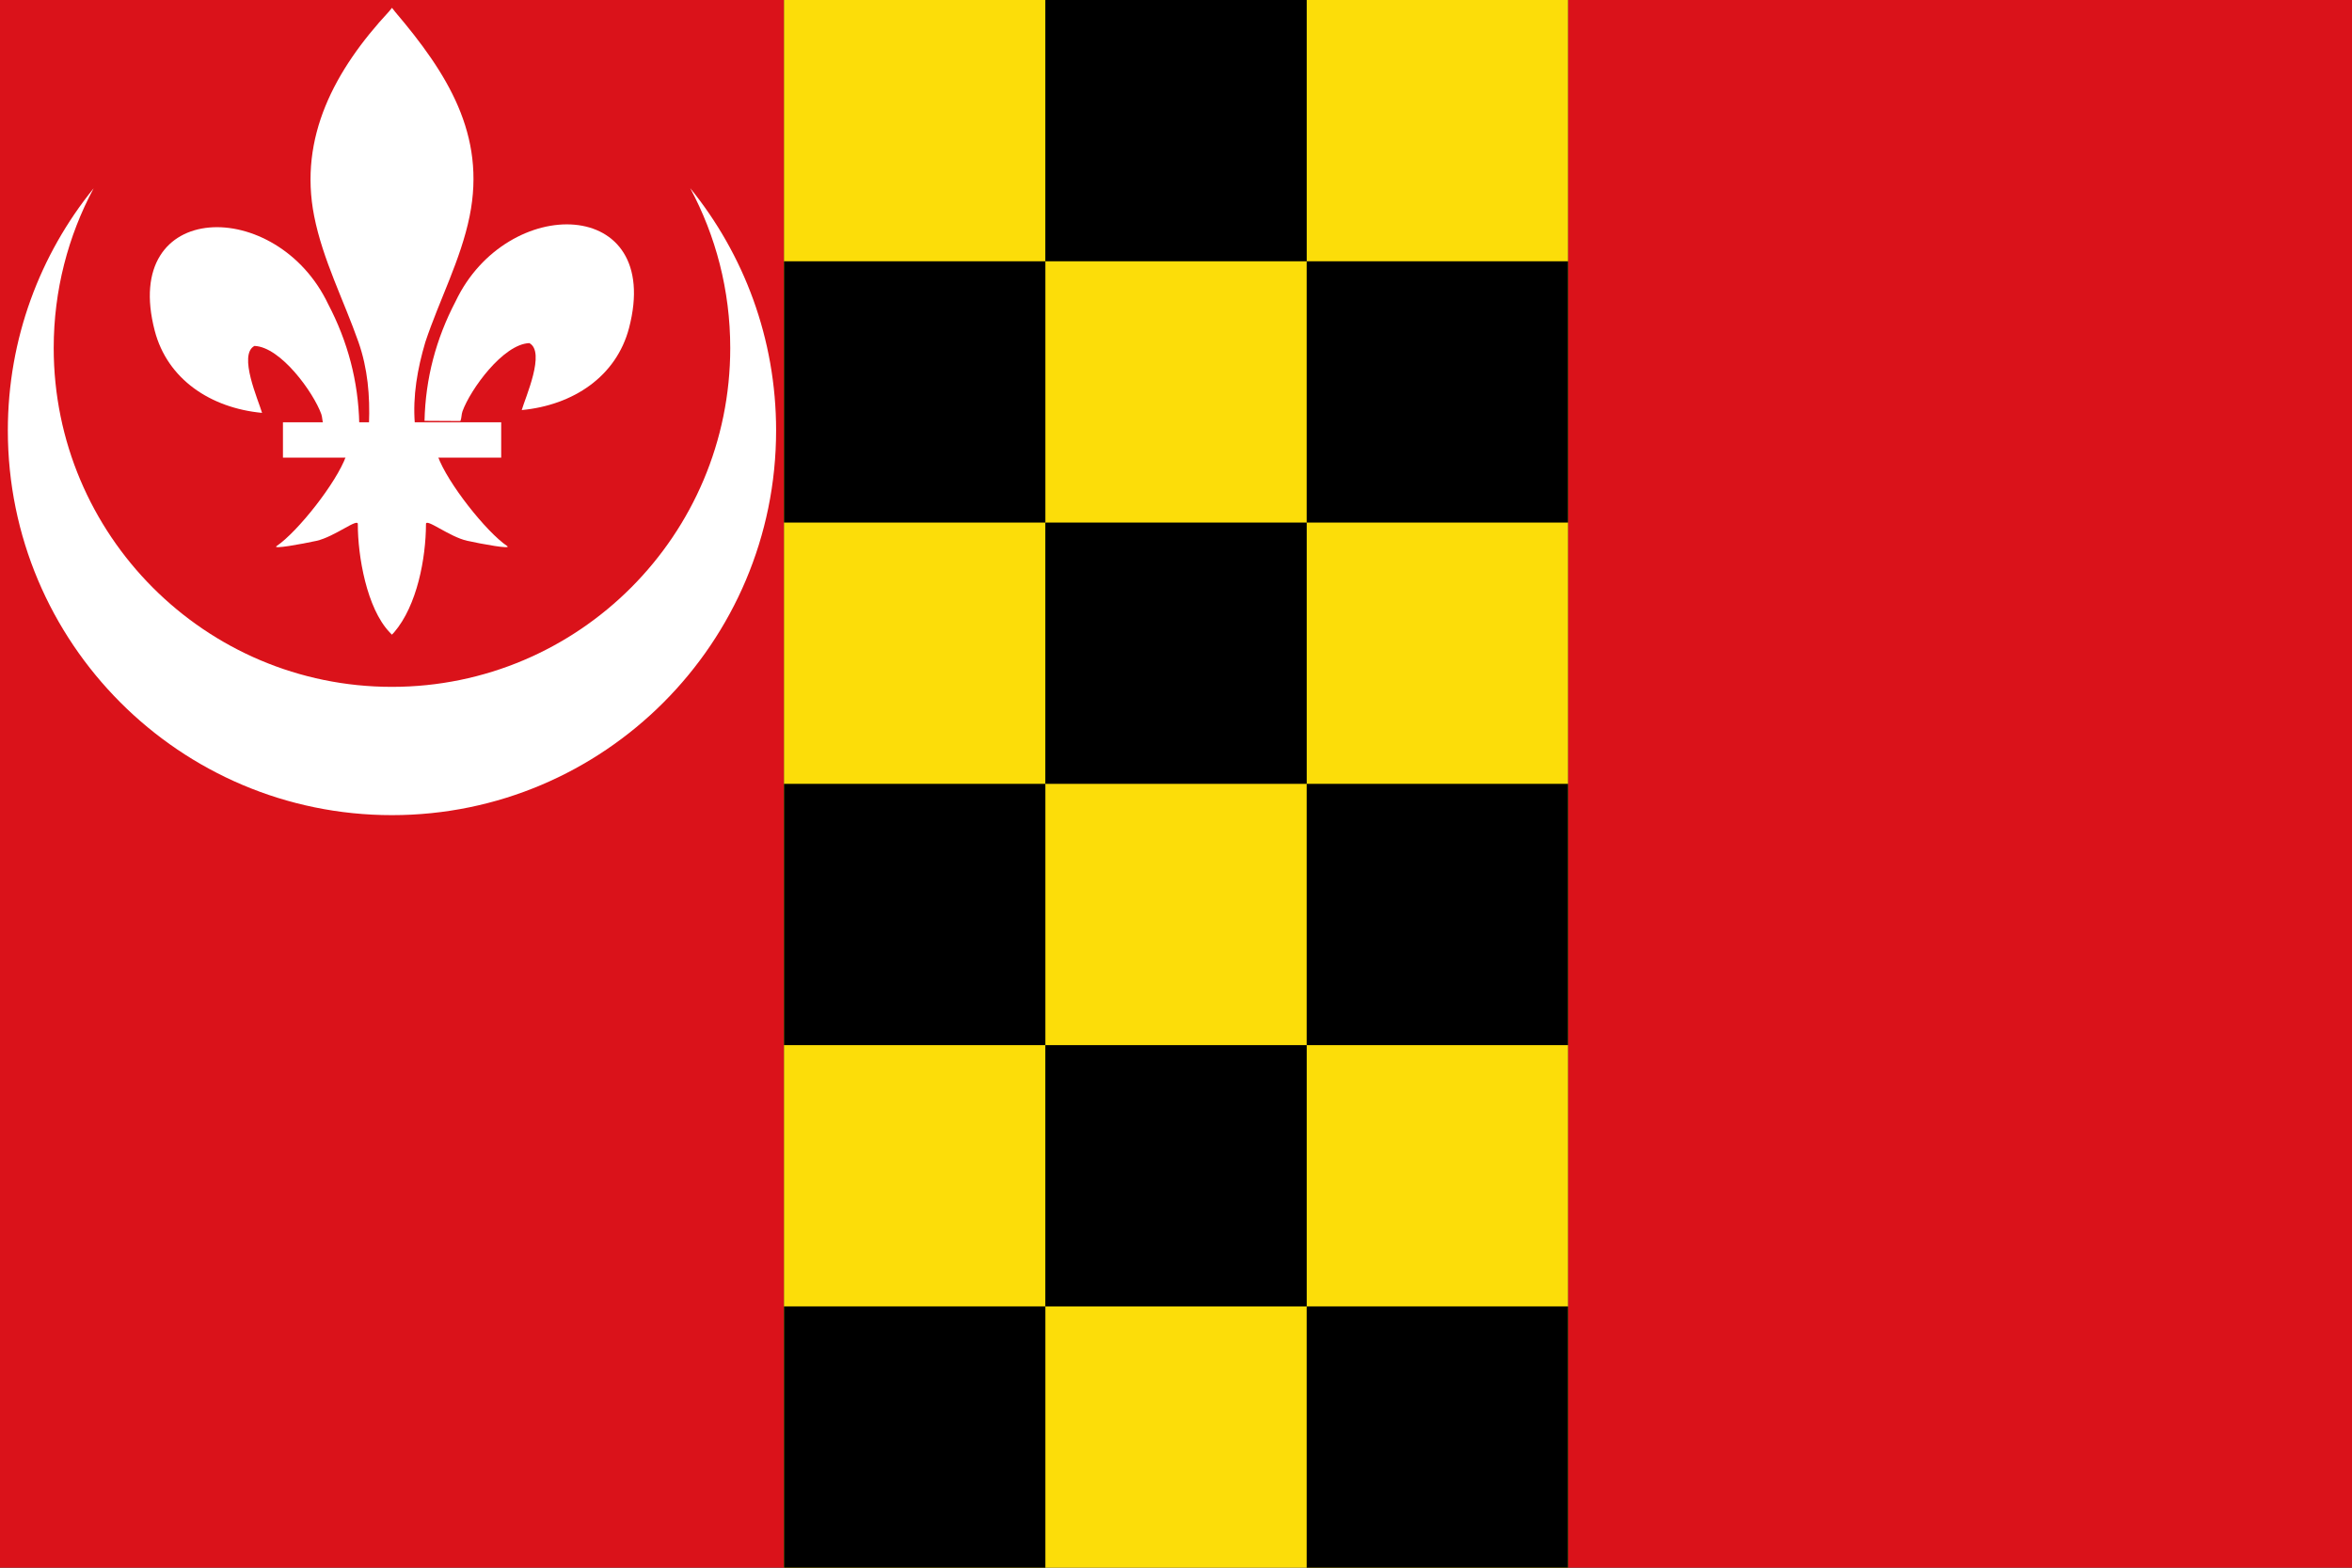
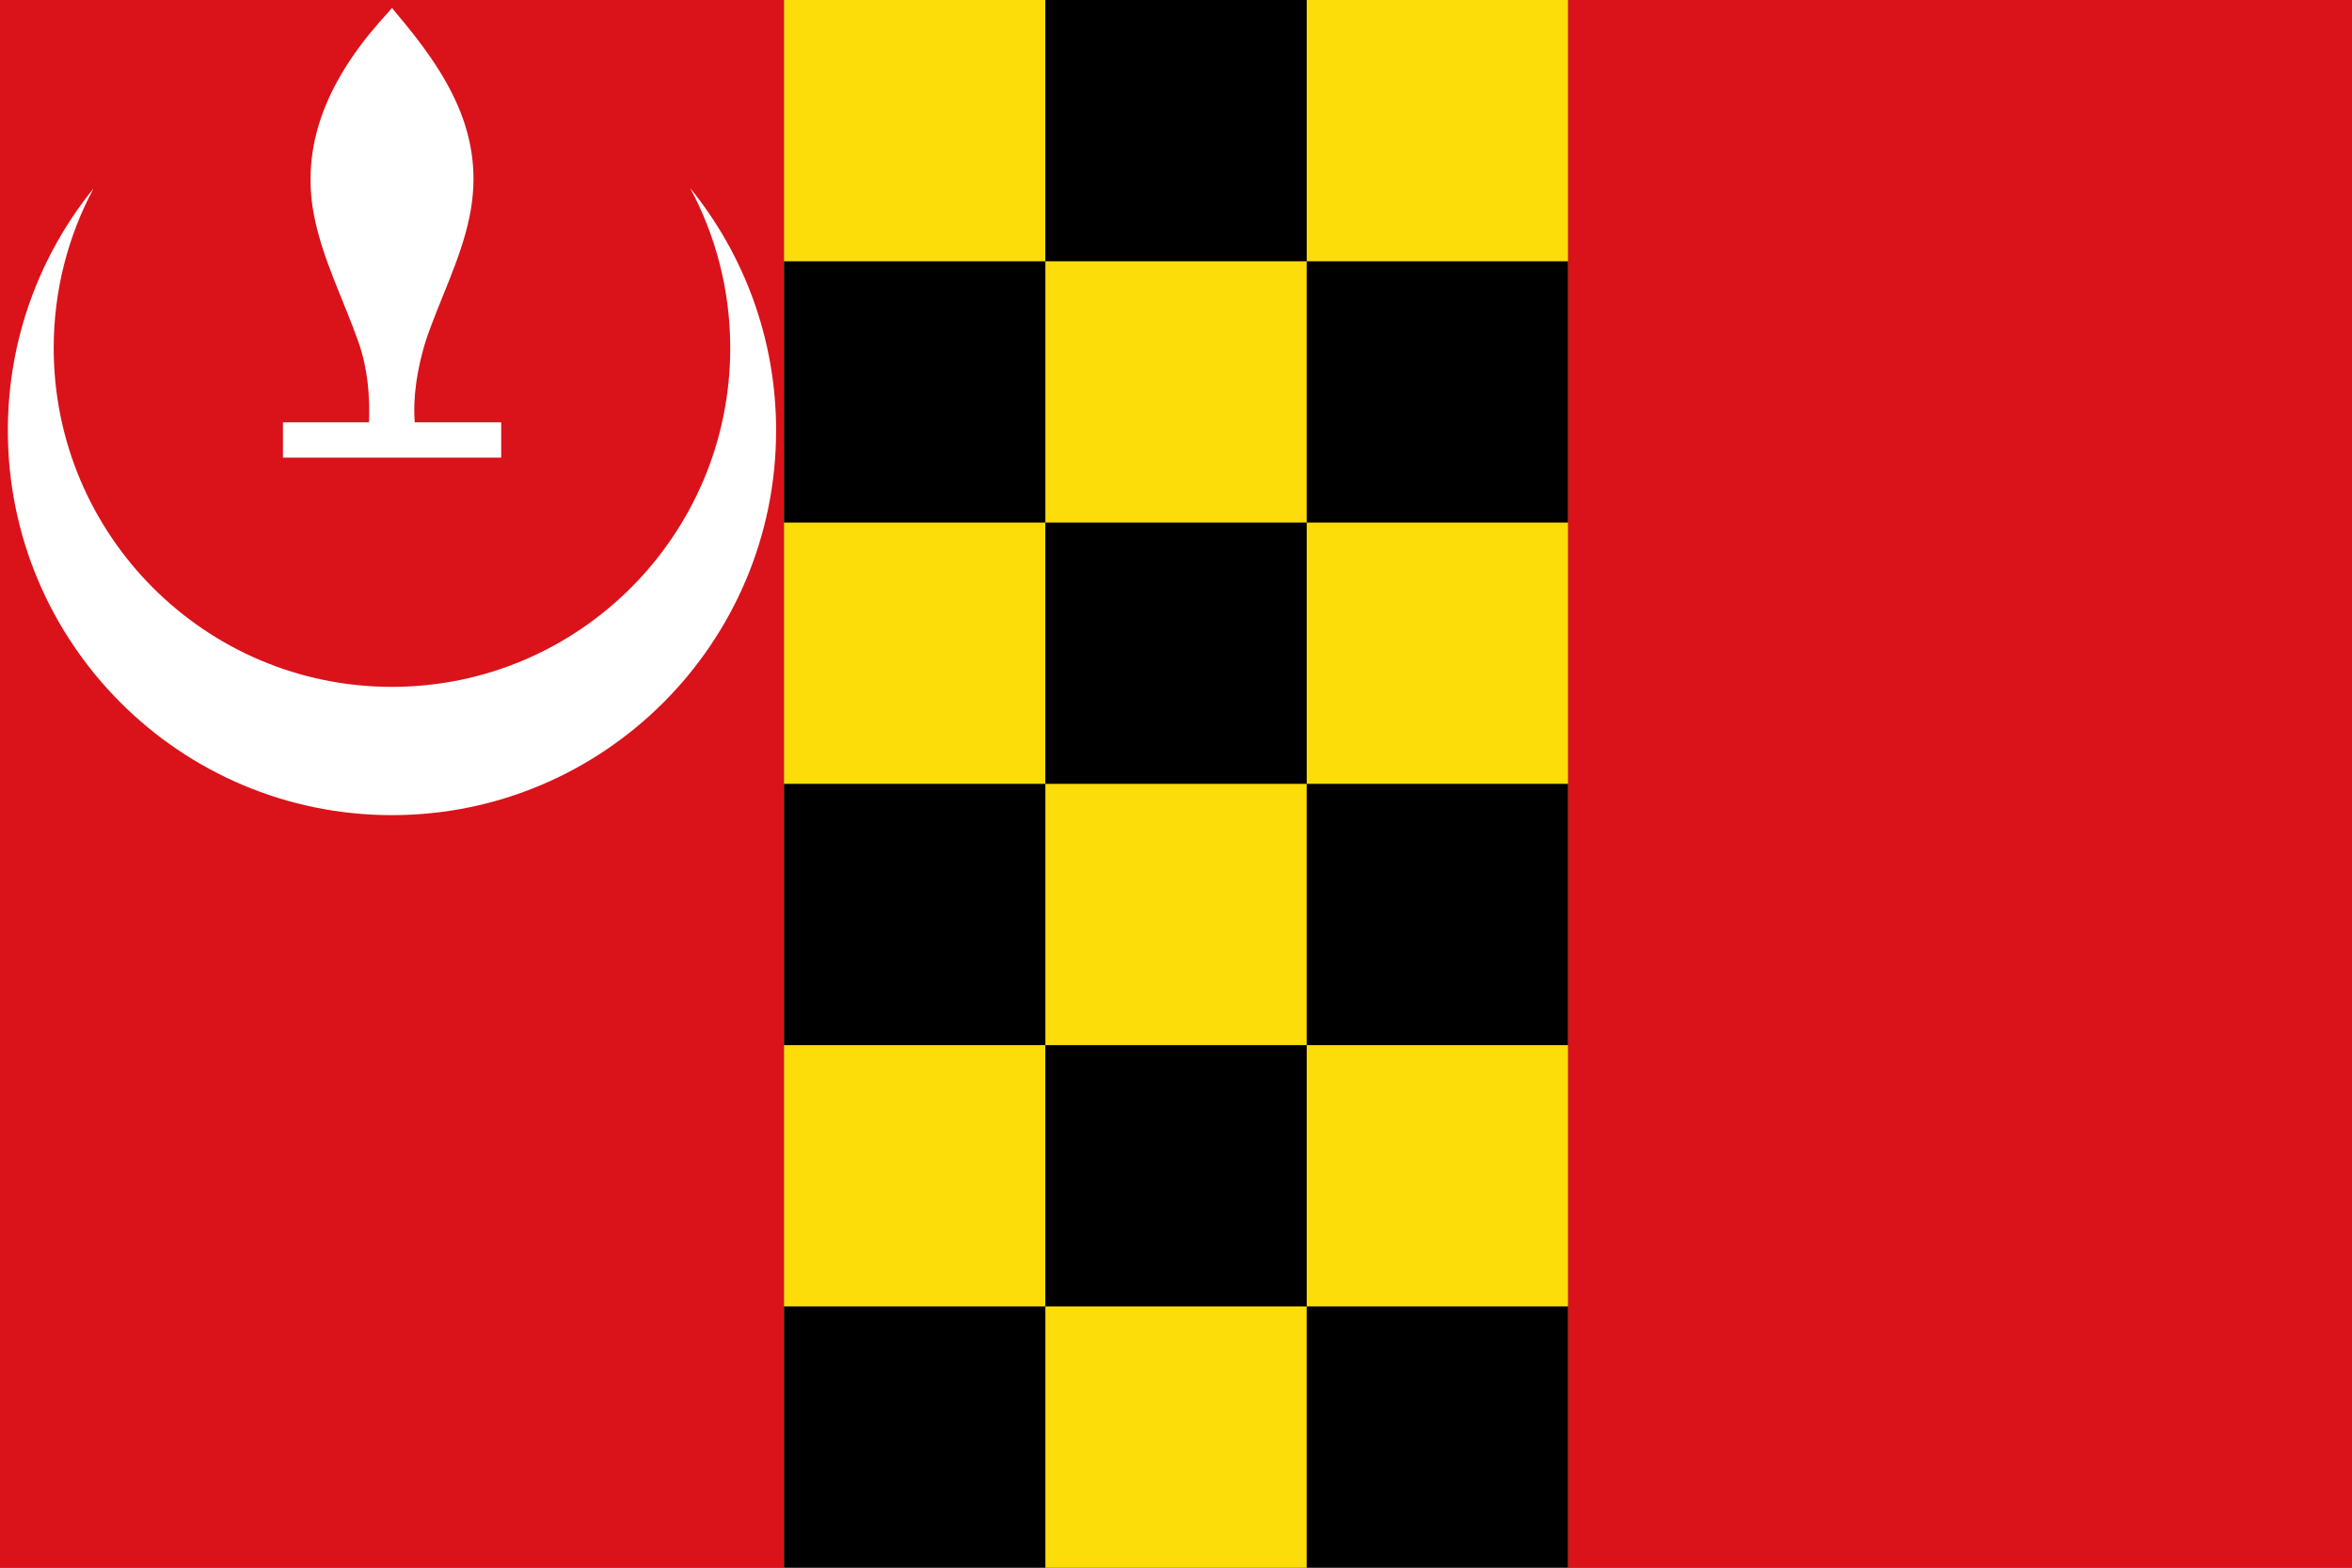
<svg xmlns="http://www.w3.org/2000/svg" id="svg3194" width="750" height="500" version="1.0">
  <rect width="100%" height="100%" fill="#333333" stroke="none" />
  <g id="layer5" transform="translate(27.5 -8.9407e-8)" />
  <g id="layer2" transform="translate(27.5 -8.9407e-8)">
    <g id="g2214">
      <path id="path13304" d="m-27.5-2.55468e-6v500h250v-500h-250z" style="fill-rule:evenodd;fill:#da121a" />
      <path id="path3748" d="m472.5 9.11199e-6v500h250v-500h-250z" style="fill-rule:evenodd;fill:#da121a" />
      <path id="path3750" d="m222.5 1.4112e-5v500h250v-500h-250z" style="fill-rule:evenodd;fill:#fcdd09" />
      <g id="g2429" transform="matrix(1.177 0 0 1.177 -17.265 -28.125)">
        <path id="path3904" d="m178.291 74.868c6.92 12.911 10.854 27.666 10.854 43.337 0 50.679-41.064 91.814-91.656 91.814-50.592 0-91.634-41.135-91.634-91.814 0-15.645 3.911-30.375 10.81-43.271-14.514 17.92-23.236 40.749-23.236 65.607 0 57.541 46.618 104.24 104.06 104.24 57.442 0 104.082-46.698 104.082-104.24 0-24.886-8.736-47.743-23.28-65.672z" style="fill:#ffffff" />
        <g id="g1878" transform="matrix(.186 0 0 .186 30.61 24.716)" style="fill:#ffffff">
-           <path id="path1876" d="m407.029 608.699c1.425-61.956 16.751-119.539 45.29-174.109 74.714-157.186 302.92-153.432 252.615 38.811-18.537 70.839-81.509 112.474-156.319 119.615 5.4-18.665 35.1-84.652 11.124-97.562-38.338 1.448-85.944 67.705-97.393 99.301-1.653 4.536-1.19 9.778-3.036 14.24" style="fill-rule:evenodd;fill:#ffffff" />
          <g id="g4696" transform="translate(-38.532 -48.577)" style="fill:#ffffff">
            <g id="g13018" transform="translate(0,4)" style="fill:#ffffff">
-               <path id="path1902" d="m350.523 657.372c-1.425-61.956-16.751-119.539-45.29-174.109-74.714-157.186-302.92-153.432-252.615 38.811 18.537 70.839 81.509 112.474 156.319 119.615-5.4-18.665-35.1-84.652-11.124-97.562 38.338 1.448 85.944 67.705 97.393 99.301 1.653 4.536 1.19 9.778 3.036 14.24" style="fill-rule:evenodd;fill:#ffffff" />
              <path id="path3734" d="m393.626 57.12c-78.714 84.849-131.565 182.962-108.781 298.031 12.57 63.484 43.042 122.28 64.531 183.438 13.437 38.37 16.872 78.452 15.281 118.781h66.781c-3.197-40.626 3.807-79.998 15.281-118.781 20.474-61.538 51.626-119.906 64.531-183.438 24.128-118.779-32.507-208.36-108.438-297.656l-4.64-5.918z" style="fill:#ffffff" />
-               <path id="path6395" d="m331.345 704.401c-13.962 39.13-70.888 110.792-101.125 131.219-7.842 5.298 37.486-3.052 57.781-7.5 26.619-5.835 61.217-34.198 60.406-24.188-0.076 45.838 12.811 122.324 46.406 157.469l3.182 3.388 3.287-3.388c33.578-39.171 46.238-108.042 46.406-157.469-0.811-10.01 33.787 18.353 60.406 24.188 20.295 4.448 65.623 12.798 57.781 7.5-30.237-20.427-87.132-92.089-101.094-131.219z" style="fill-rule:evenodd;fill:#ffffff" />
              <rect id="rect4623" x="239.352" y="655.379" width="317.888" height="51.503" style="fill:#ffffff" />
            </g>
          </g>
        </g>
      </g>
      <g id="g2200">
        <polygon id="polygon4199" transform="matrix(1.939 0 0 1.941 304.873 -84.293)" points="0.495 86.361 43.48 86.361 43.48 43.428 0.495 43.428" style="fill-rule:evenodd;fill:#000000" />
        <polygon id="polygon4201" transform="matrix(1.939 0 0 1.941 304.873 249.04)" points="0.495 86.361 43.48 86.361 43.48 43.428 0.495 43.428" style="fill-rule:evenodd;fill:#000000" />
        <polygon id="polygon2440" transform="matrix(1.939 0 0 1.941 304.873 82.373)" points="0.495 86.361 43.48 86.361 43.48 43.428 0.495 43.428" style="fill-rule:evenodd;fill:#000000" />
        <polygon id="polygon2442" transform="matrix(1.939 0 0 1.941 221.54 -.96)" points="0.495 86.361 43.48 86.361 43.48 43.428 0.495 43.428" style="fill-rule:evenodd;fill:#000000" />
        <polygon id="polygon2446" transform="matrix(1.939 0 0 1.941 221.54 332.373)" points="0.495 86.361 43.48 86.361 43.48 43.428 0.495 43.428" style="fill-rule:evenodd;fill:#000000" />
        <polygon id="polygon2448" transform="matrix(1.939 0 0 1.941 221.54 165.706)" points="43.48 86.361 43.48 43.428 0.495 43.428 0.495 86.361" style="fill-rule:evenodd;fill:#000000" />
        <polygon id="polygon2467" transform="matrix(1.939 0 0 1.941 388.207 -.96)" points="43.48 86.361 43.48 43.428 0.495 43.428 0.495 86.361" style="fill-rule:evenodd;fill:#000000" />
        <polygon id="polygon2469" transform="matrix(1.939 0 0 1.941 388.207 332.373)" points="43.48 86.361 43.48 43.428 0.495 43.428 0.495 86.361" style="fill-rule:evenodd;fill:#000000" />
        <polygon id="polygon2471" transform="matrix(1.939 0 0 1.941 388.207 165.706)" points="43.48 43.428 0.495 43.428 0.495 86.361 43.48 86.361" style="fill-rule:evenodd;fill:#000000" />
      </g>
    </g>
  </g>
</svg>